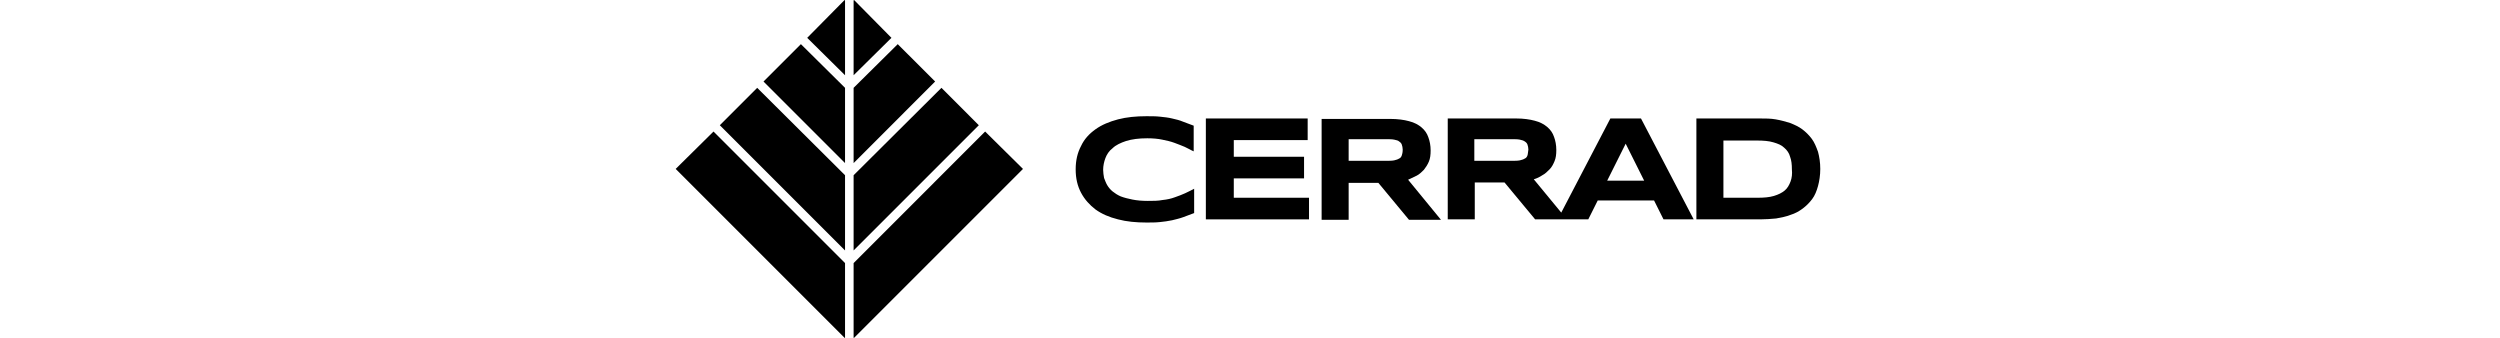
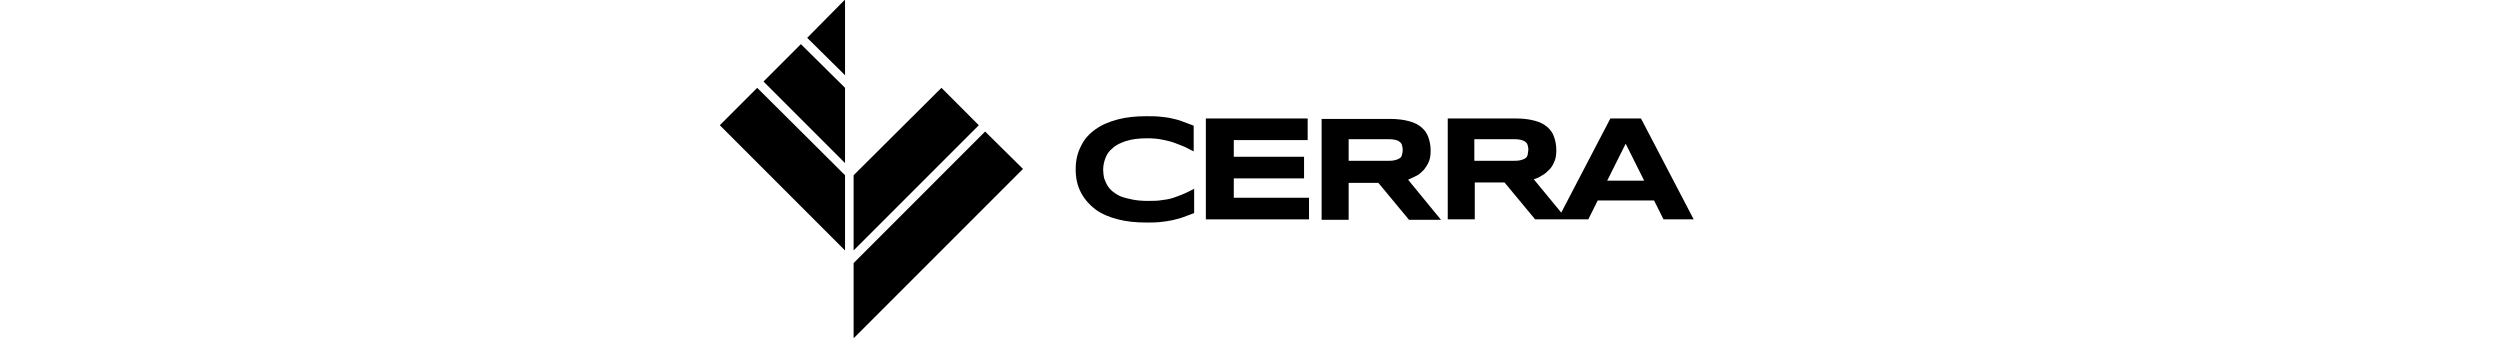
<svg xmlns="http://www.w3.org/2000/svg" width="185" height="25" viewBox="0 0 185 25" fill="none">
  <path d="M118.933 13.367L120.3 10.633L121.667 13.367H118.933ZM113.033 11.5C113 11.6 112.933 11.7 112.833 11.733C112.733 11.8 112.6 11.833 112.467 11.867C112.3 11.9 112.1 11.9 111.867 11.9H109.1V10.3H111.867C112.1 10.3 112.3 10.3 112.467 10.333C112.633 10.367 112.733 10.4 112.833 10.467C112.933 10.533 113 10.6 113.033 10.7C113.067 10.8 113.1 10.933 113.1 11.067C113.067 11.267 113.067 11.4 113.033 11.5ZM119.167 8.767L115.533 15.733L113.5 13.267C113.733 13.2 113.933 13.1 114.133 12.967C114.333 12.867 114.5 12.7 114.667 12.533C114.833 12.367 114.933 12.167 115.033 11.933C115.133 11.7 115.167 11.433 115.167 11.1C115.167 10.733 115.1 10.4 115 10.133C114.9 9.833 114.733 9.6 114.5 9.4C114.267 9.2 113.967 9.033 113.567 8.933C113.2 8.833 112.733 8.767 112.2 8.767H107.133V16.233H109.133V13.5H111.333L113.6 16.233H115.3H115.967H117.533L118.233 14.833H122.4L123.1 16.233H125.333L121.433 8.767H119.167V8.767Z" fill="black" />
  <path d="M91.3 13.2H96.5V11.6H91.3V10.367H96.767V8.767H89.233V16.233H96.867V14.633H91.3V13.2Z" fill="black" />
  <path d="M86.733 8.767C86.467 8.7 86.167 8.667 85.833 8.633C85.533 8.6 85.2 8.6 84.833 8.6C84.067 8.6 83.367 8.667 82.733 8.833C82.1 9 81.533 9.233 81.067 9.567C80.6 9.9 80.233 10.3 80 10.8C79.733 11.3 79.6 11.867 79.6 12.533C79.6 13.2 79.733 13.767 80 14.267C80.267 14.767 80.633 15.167 81.067 15.5C81.533 15.833 82.067 16.067 82.733 16.233C83.367 16.4 84.067 16.467 84.833 16.467C85.2 16.467 85.533 16.467 85.833 16.433C86.133 16.4 86.433 16.367 86.733 16.3C87 16.233 87.3 16.167 87.567 16.067C87.833 15.967 88.1 15.867 88.367 15.767V13.967C88.167 14.067 87.933 14.2 87.7 14.3C87.467 14.4 87.233 14.5 86.933 14.6C86.667 14.7 86.367 14.767 86.033 14.8C85.7 14.867 85.333 14.867 84.933 14.867C84.5 14.867 84.133 14.833 83.8 14.767C83.467 14.7 83.2 14.633 82.933 14.533C82.7 14.433 82.5 14.3 82.333 14.167C82.167 14.033 82.033 13.867 81.933 13.7C81.833 13.533 81.767 13.333 81.7 13.167C81.667 12.967 81.633 12.767 81.633 12.567C81.633 12.267 81.7 11.967 81.8 11.7C81.9 11.433 82.067 11.167 82.333 10.967C82.567 10.733 82.933 10.567 83.333 10.433C83.767 10.3 84.267 10.233 84.9 10.233C85.3 10.233 85.7 10.267 86 10.333C86.333 10.4 86.633 10.467 86.9 10.567C87.167 10.667 87.433 10.767 87.667 10.867C87.9 10.967 88.1 11.1 88.333 11.2V9.3C88.067 9.2 87.8 9.1 87.533 9C87.3 8.9 87.033 8.833 86.733 8.767Z" fill="black" />
-   <path d="M132.5 13.433C132.4 13.7 132.267 13.933 132.067 14.1C131.867 14.267 131.6 14.4 131.267 14.5C130.933 14.6 130.533 14.633 130.067 14.633H127.533V10.4H130.033C130.5 10.4 130.9 10.433 131.233 10.533C131.567 10.633 131.833 10.733 132.033 10.933C132.233 11.1 132.4 11.333 132.467 11.6C132.567 11.867 132.6 12.167 132.6 12.533C132.633 12.867 132.6 13.167 132.5 13.433ZM134.067 10.267C133.867 10 133.633 9.767 133.367 9.567C133.1 9.367 132.8 9.233 132.467 9.1C132.133 9 131.8 8.9 131.4 8.833C131.033 8.767 130.633 8.767 130.233 8.767H125.533V16.233H130.267C130.667 16.233 131.067 16.2 131.433 16.167C131.8 16.1 132.167 16.033 132.5 15.9C132.833 15.8 133.133 15.633 133.4 15.433C133.667 15.233 133.9 15 134.1 14.733C134.3 14.467 134.433 14.133 134.533 13.767C134.633 13.4 134.7 12.967 134.7 12.5C134.7 12.033 134.633 11.6 134.533 11.233C134.4 10.867 134.267 10.533 134.067 10.267Z" fill="black" />
  <path d="M103.733 11.5C103.7 11.6 103.633 11.7 103.533 11.733C103.433 11.8 103.3 11.833 103.167 11.867C103 11.9 102.8 11.9 102.567 11.9H99.8V10.3H102.567C102.8 10.3 103 10.3 103.167 10.333C103.333 10.367 103.467 10.4 103.533 10.467C103.633 10.533 103.7 10.6 103.733 10.7C103.767 10.8 103.8 10.933 103.8 11.067C103.8 11.267 103.767 11.4 103.733 11.5ZM104.833 13C105.033 12.9 105.2 12.733 105.367 12.567C105.5 12.4 105.633 12.2 105.733 11.967C105.833 11.733 105.867 11.467 105.867 11.133C105.867 10.767 105.8 10.433 105.7 10.167C105.6 9.867 105.433 9.633 105.2 9.433C104.967 9.233 104.667 9.067 104.267 8.967C103.9 8.867 103.433 8.8 102.867 8.8H97.8V16.267H99.8V13.533H102L104.267 16.267H106.633L104.2 13.3C104.4 13.2 104.633 13.1 104.833 13Z" fill="black" />
  <path d="M62.533 0.033L62.5 0L59.733 2.8L62.533 5.567V0.033Z" fill="black" />
  <path d="M62.533 6.5L59.267 3.267L56.5 6.033L62.533 12.067V6.5Z" fill="black" />
  <path d="M62.533 12.967L56.033 6.5L53.267 9.267L62.533 18.533V12.967Z" fill="black" />
-   <path d="M50 12.5L62.5 25H62.533V19.467L52.8 9.733L50 12.5Z" fill="black" />
-   <path d="M63.2 0L63.167 0.033V5.567L65.967 2.8L63.2 0Z" fill="black" />
-   <path d="M66.433 3.267L63.167 6.5V12.067L69.2 6.033L66.433 3.267Z" fill="black" />
  <path d="M69.667 6.5L63.167 12.967V18.533L72.433 9.267L69.667 6.5Z" fill="black" />
  <path d="M63.167 19.467V25H63.2L75.7 12.5L72.9 9.733L63.167 19.467Z" fill="black" />
</svg>